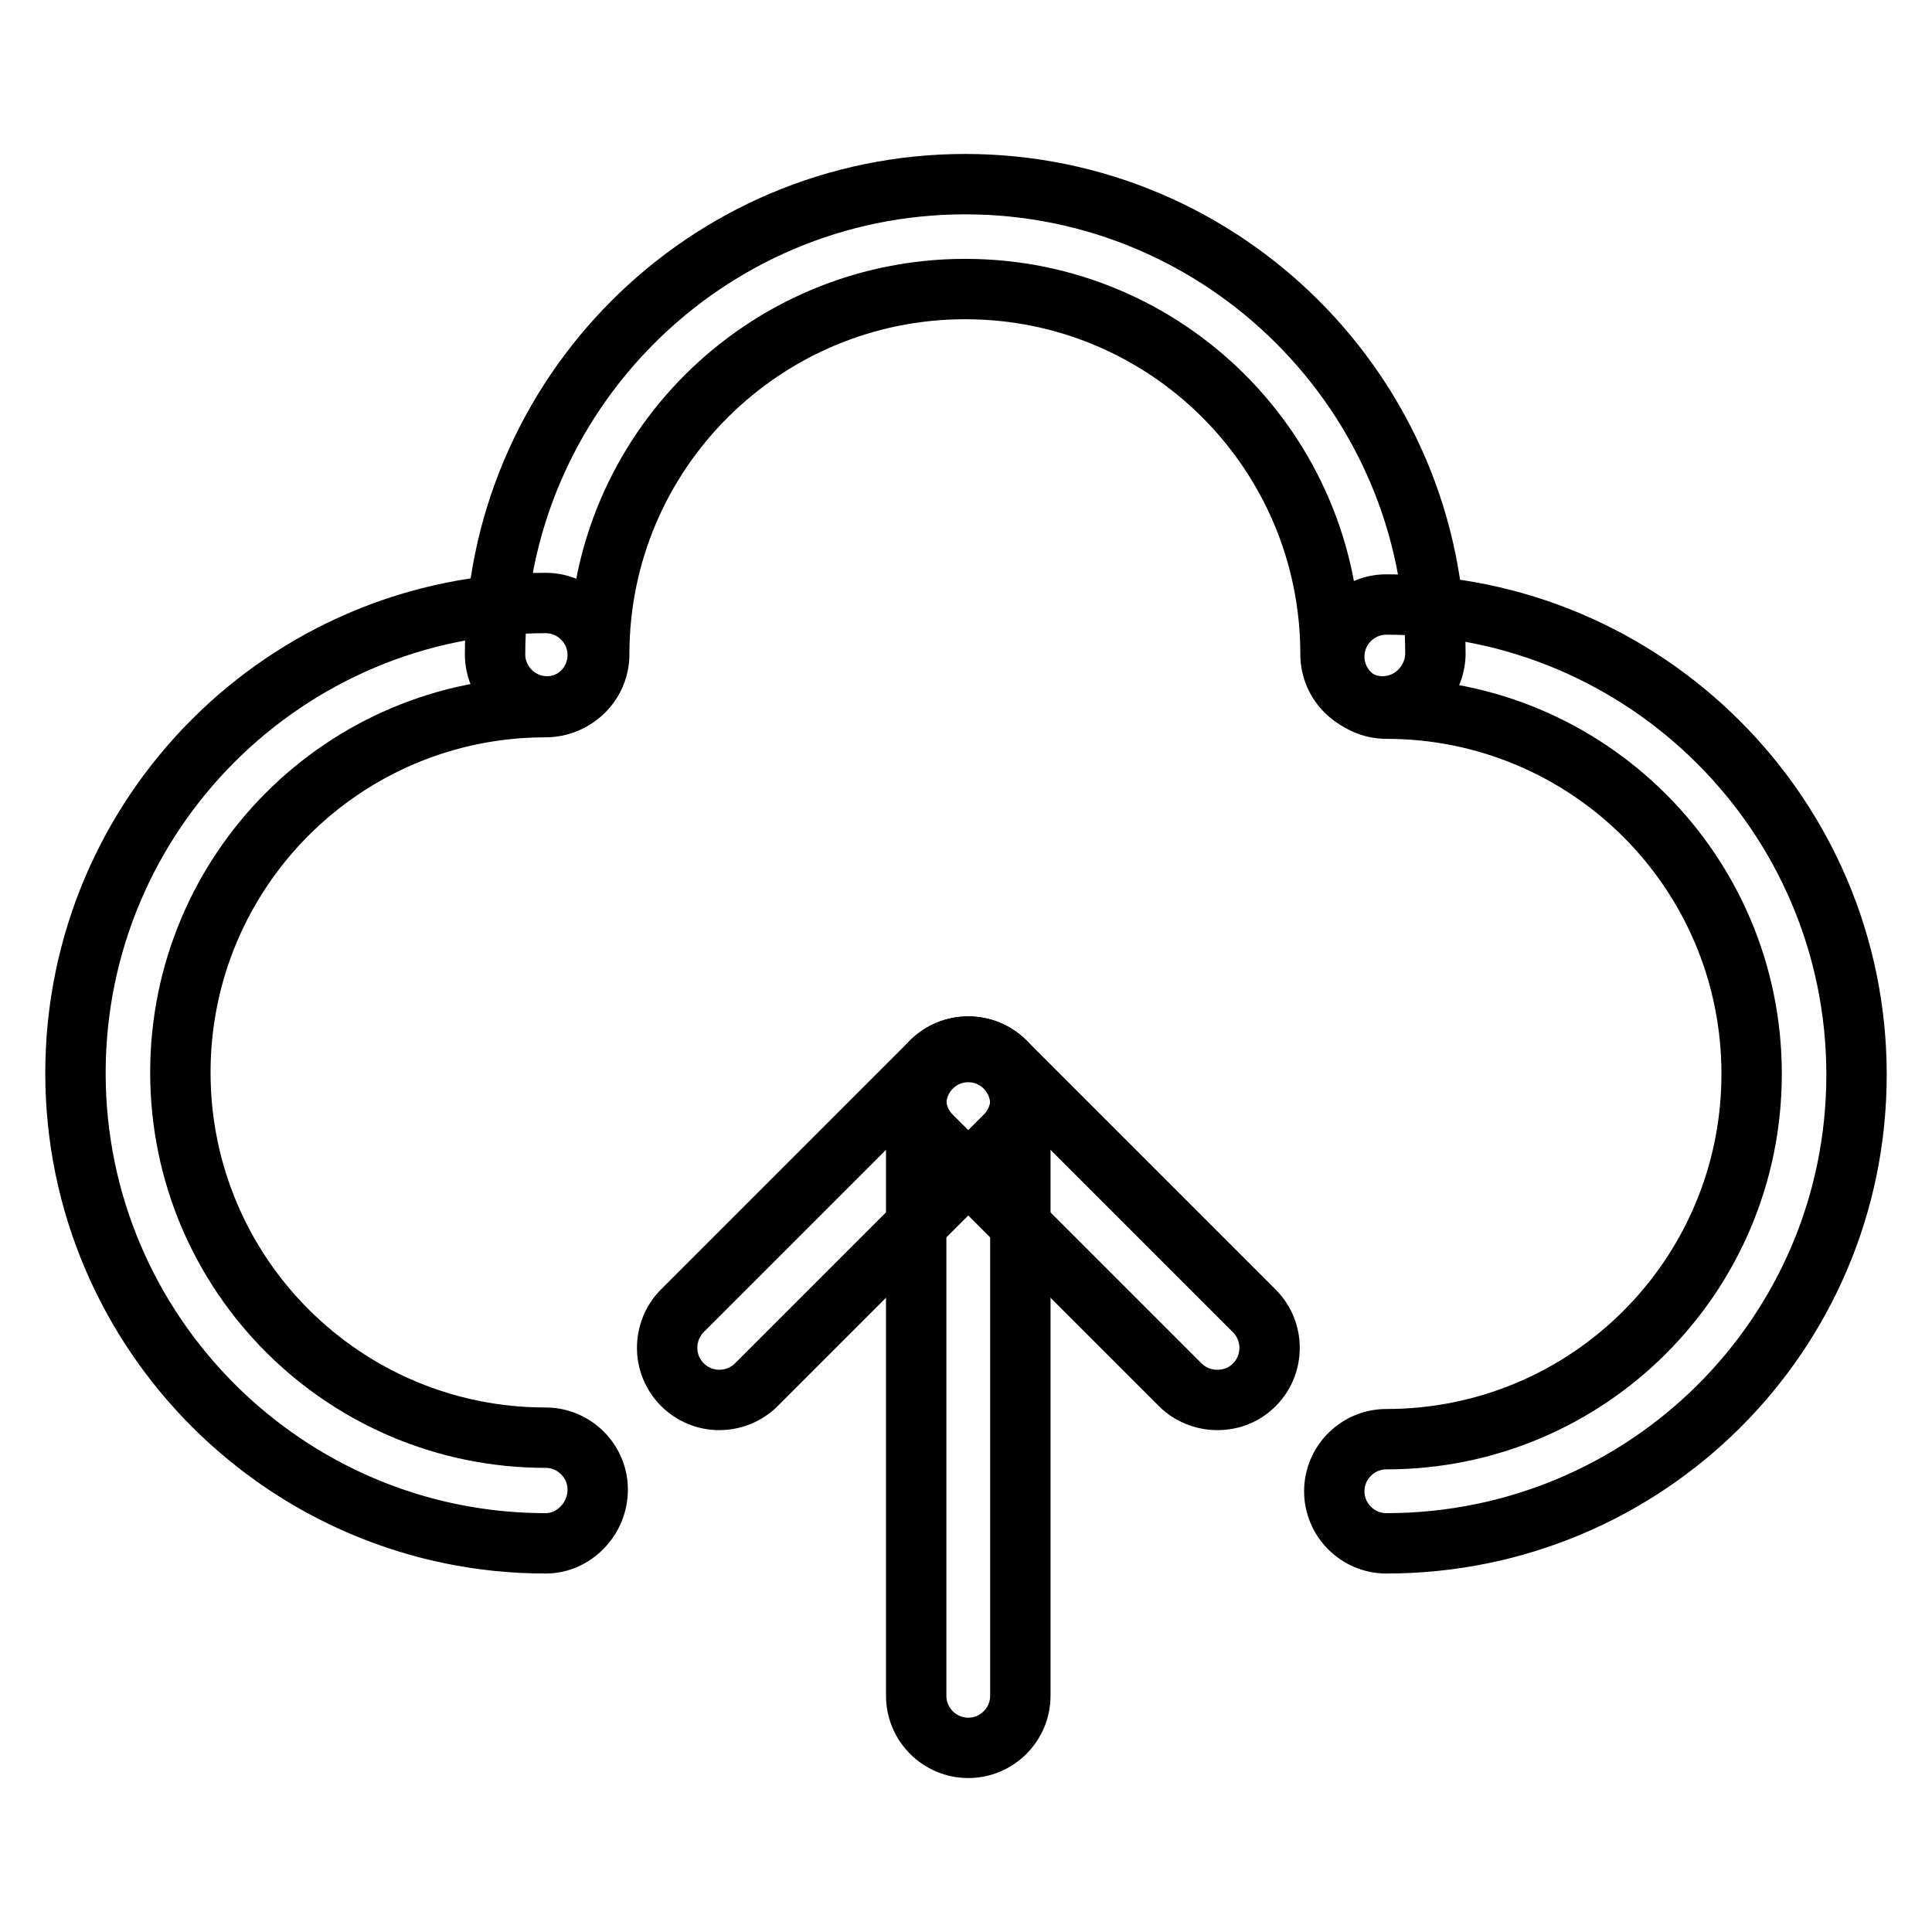
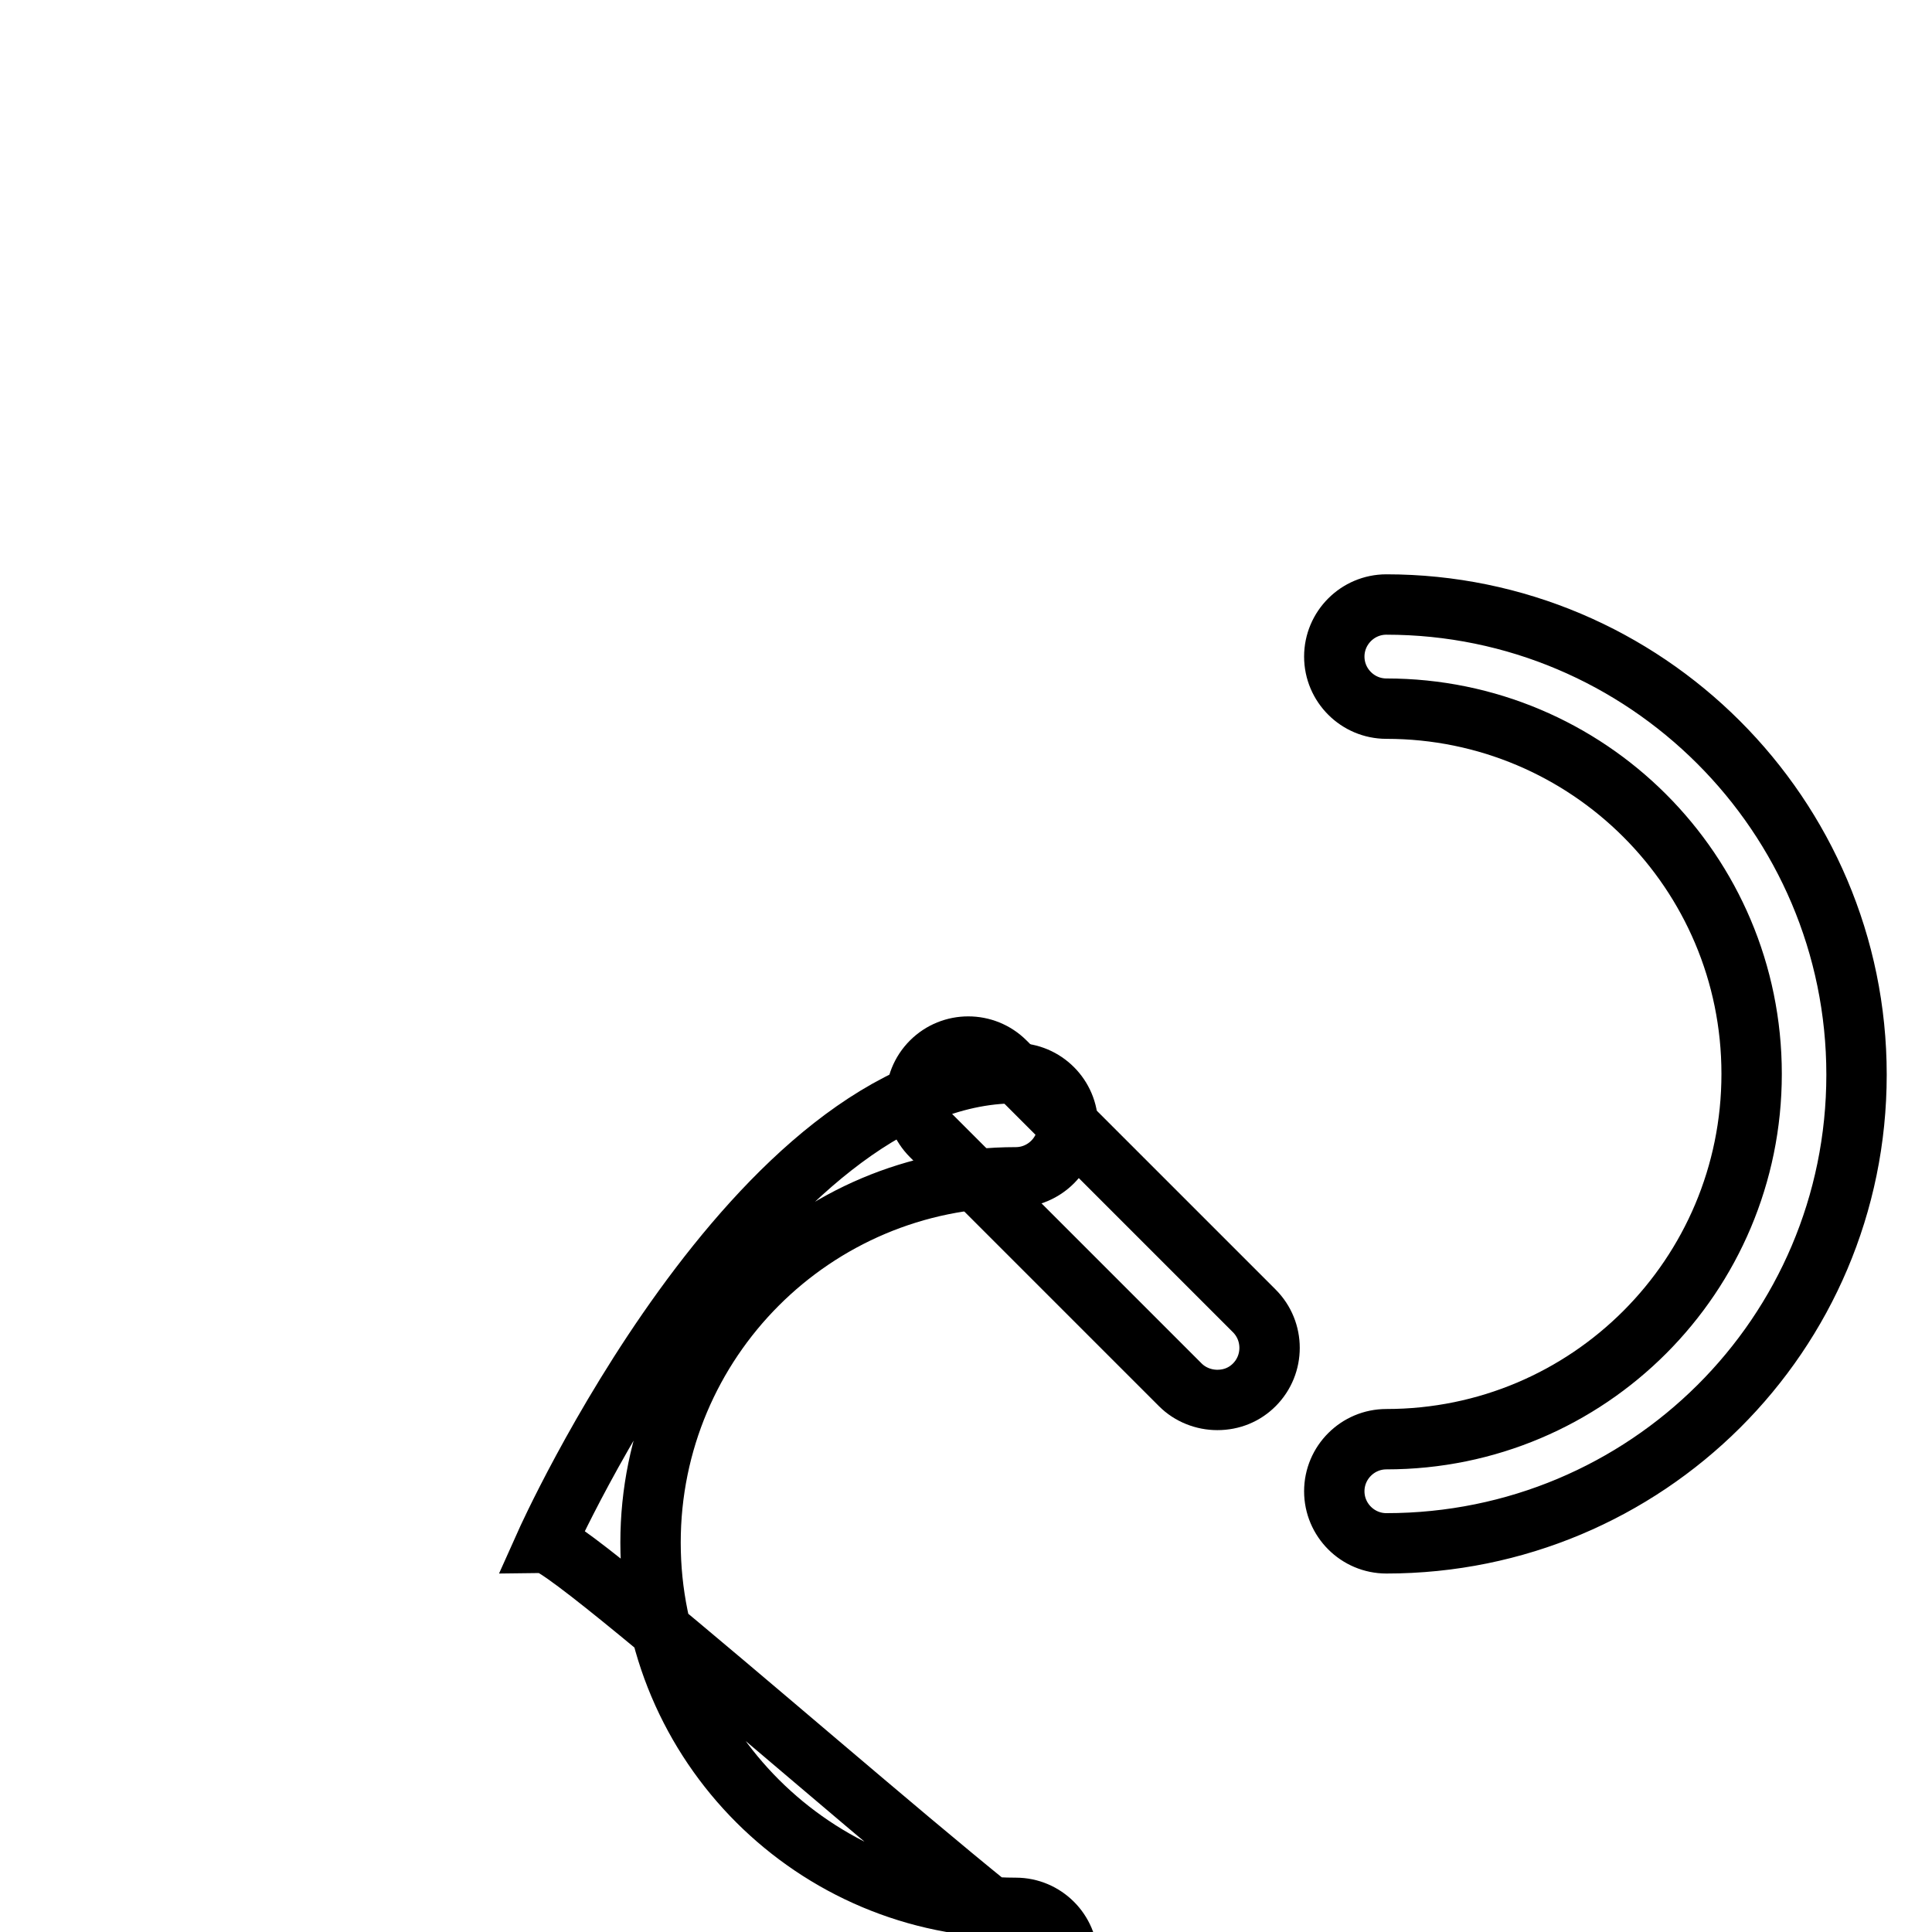
<svg xmlns="http://www.w3.org/2000/svg" version="1.1" x="0px" y="0px" viewBox="0 0 256 256" enable-background="new 0 0 256 256" xml:space="preserve">
  <g>
-     <path stroke-width="8" fill-opacity="0" stroke="#000000" d="M128.3,231.6c-3.8,0-6.9-3.1-6.9-6.9v-78.4c0-3.8,3.1-6.9,6.9-6.9c3.8,0,6.9,3.1,6.9,6.9v78.4 C135.2,228.5,132.1,231.6,128.3,231.6L128.3,231.6z" />
    <path stroke-width="8" fill-opacity="0" stroke="#000000" d="M161.3,185.5c-1.8,0-3.6-0.7-4.9-2l-33-33c-2.7-2.7-2.7-7.1,0-9.8s7.1-2.7,9.8,0l0,0l33,33 c2.7,2.7,2.7,7.1,0,9.8C164.9,184.8,163.2,185.5,161.3,185.5L161.3,185.5z" />
-     <path stroke-width="8" fill-opacity="0" stroke="#000000" d="M95.3,185.5c-3.8,0-6.9-3.1-6.9-6.9c0-1.8,0.7-3.6,2-4.9l33-33c2.7-2.7,7.1-2.7,9.8,0 c2.7,2.7,2.7,7.1,0,9.8l0,0l-33,33C98.9,184.8,97.1,185.5,95.3,185.5L95.3,185.5z M183.2,93.6c-3.8,0-6.9-3.1-6.9-6.9 c0-26.8-21.7-48.4-48.4-48.4S79.4,59.9,79.4,86.7c0,3.8-3.1,6.9-6.9,6.9c-3.8,0-6.9-3.1-6.9-6.9c0-34.3,27.9-62.3,62.3-62.3 c34.3,0,62.3,27.9,62.3,62.3C190.1,90.5,187,93.6,183.2,93.6L183.2,93.6z" />
-     <path stroke-width="8" fill-opacity="0" stroke="#000000" d="M72.3,204.5c-34.3,0-62.3-27.9-62.3-62.3s27.9-62.3,62.3-62.3c3.8,0,6.9,3.1,6.9,6.9c0,3.8-3.1,6.9-6.9,6.9 c-26.8,0-48.4,21.7-48.4,48.4c0,26.8,21.7,48.4,48.4,48.4c3.8,0,6.9,3.1,6.9,6.9S76.1,204.5,72.3,204.5L72.3,204.5z M183.7,204.5 c-3.8,0-6.9-3.1-6.9-6.9s3.1-6.9,6.9-6.9c26.8,0,48.4-21.7,48.4-48.4c0-26.8-21.7-48.4-48.4-48.4c-3.8,0-6.9-3.1-6.9-6.9 c0-3.8,3.1-6.9,6.9-6.9c34.3,0,62.3,27.9,62.3,62.3S218.1,204.5,183.7,204.5z" />
+     <path stroke-width="8" fill-opacity="0" stroke="#000000" d="M72.3,204.5s27.9-62.3,62.3-62.3c3.8,0,6.9,3.1,6.9,6.9c0,3.8-3.1,6.9-6.9,6.9 c-26.8,0-48.4,21.7-48.4,48.4c0,26.8,21.7,48.4,48.4,48.4c3.8,0,6.9,3.1,6.9,6.9S76.1,204.5,72.3,204.5L72.3,204.5z M183.7,204.5 c-3.8,0-6.9-3.1-6.9-6.9s3.1-6.9,6.9-6.9c26.8,0,48.4-21.7,48.4-48.4c0-26.8-21.7-48.4-48.4-48.4c-3.8,0-6.9-3.1-6.9-6.9 c0-3.8,3.1-6.9,6.9-6.9c34.3,0,62.3,27.9,62.3,62.3S218.1,204.5,183.7,204.5z" />
  </g>
</svg>